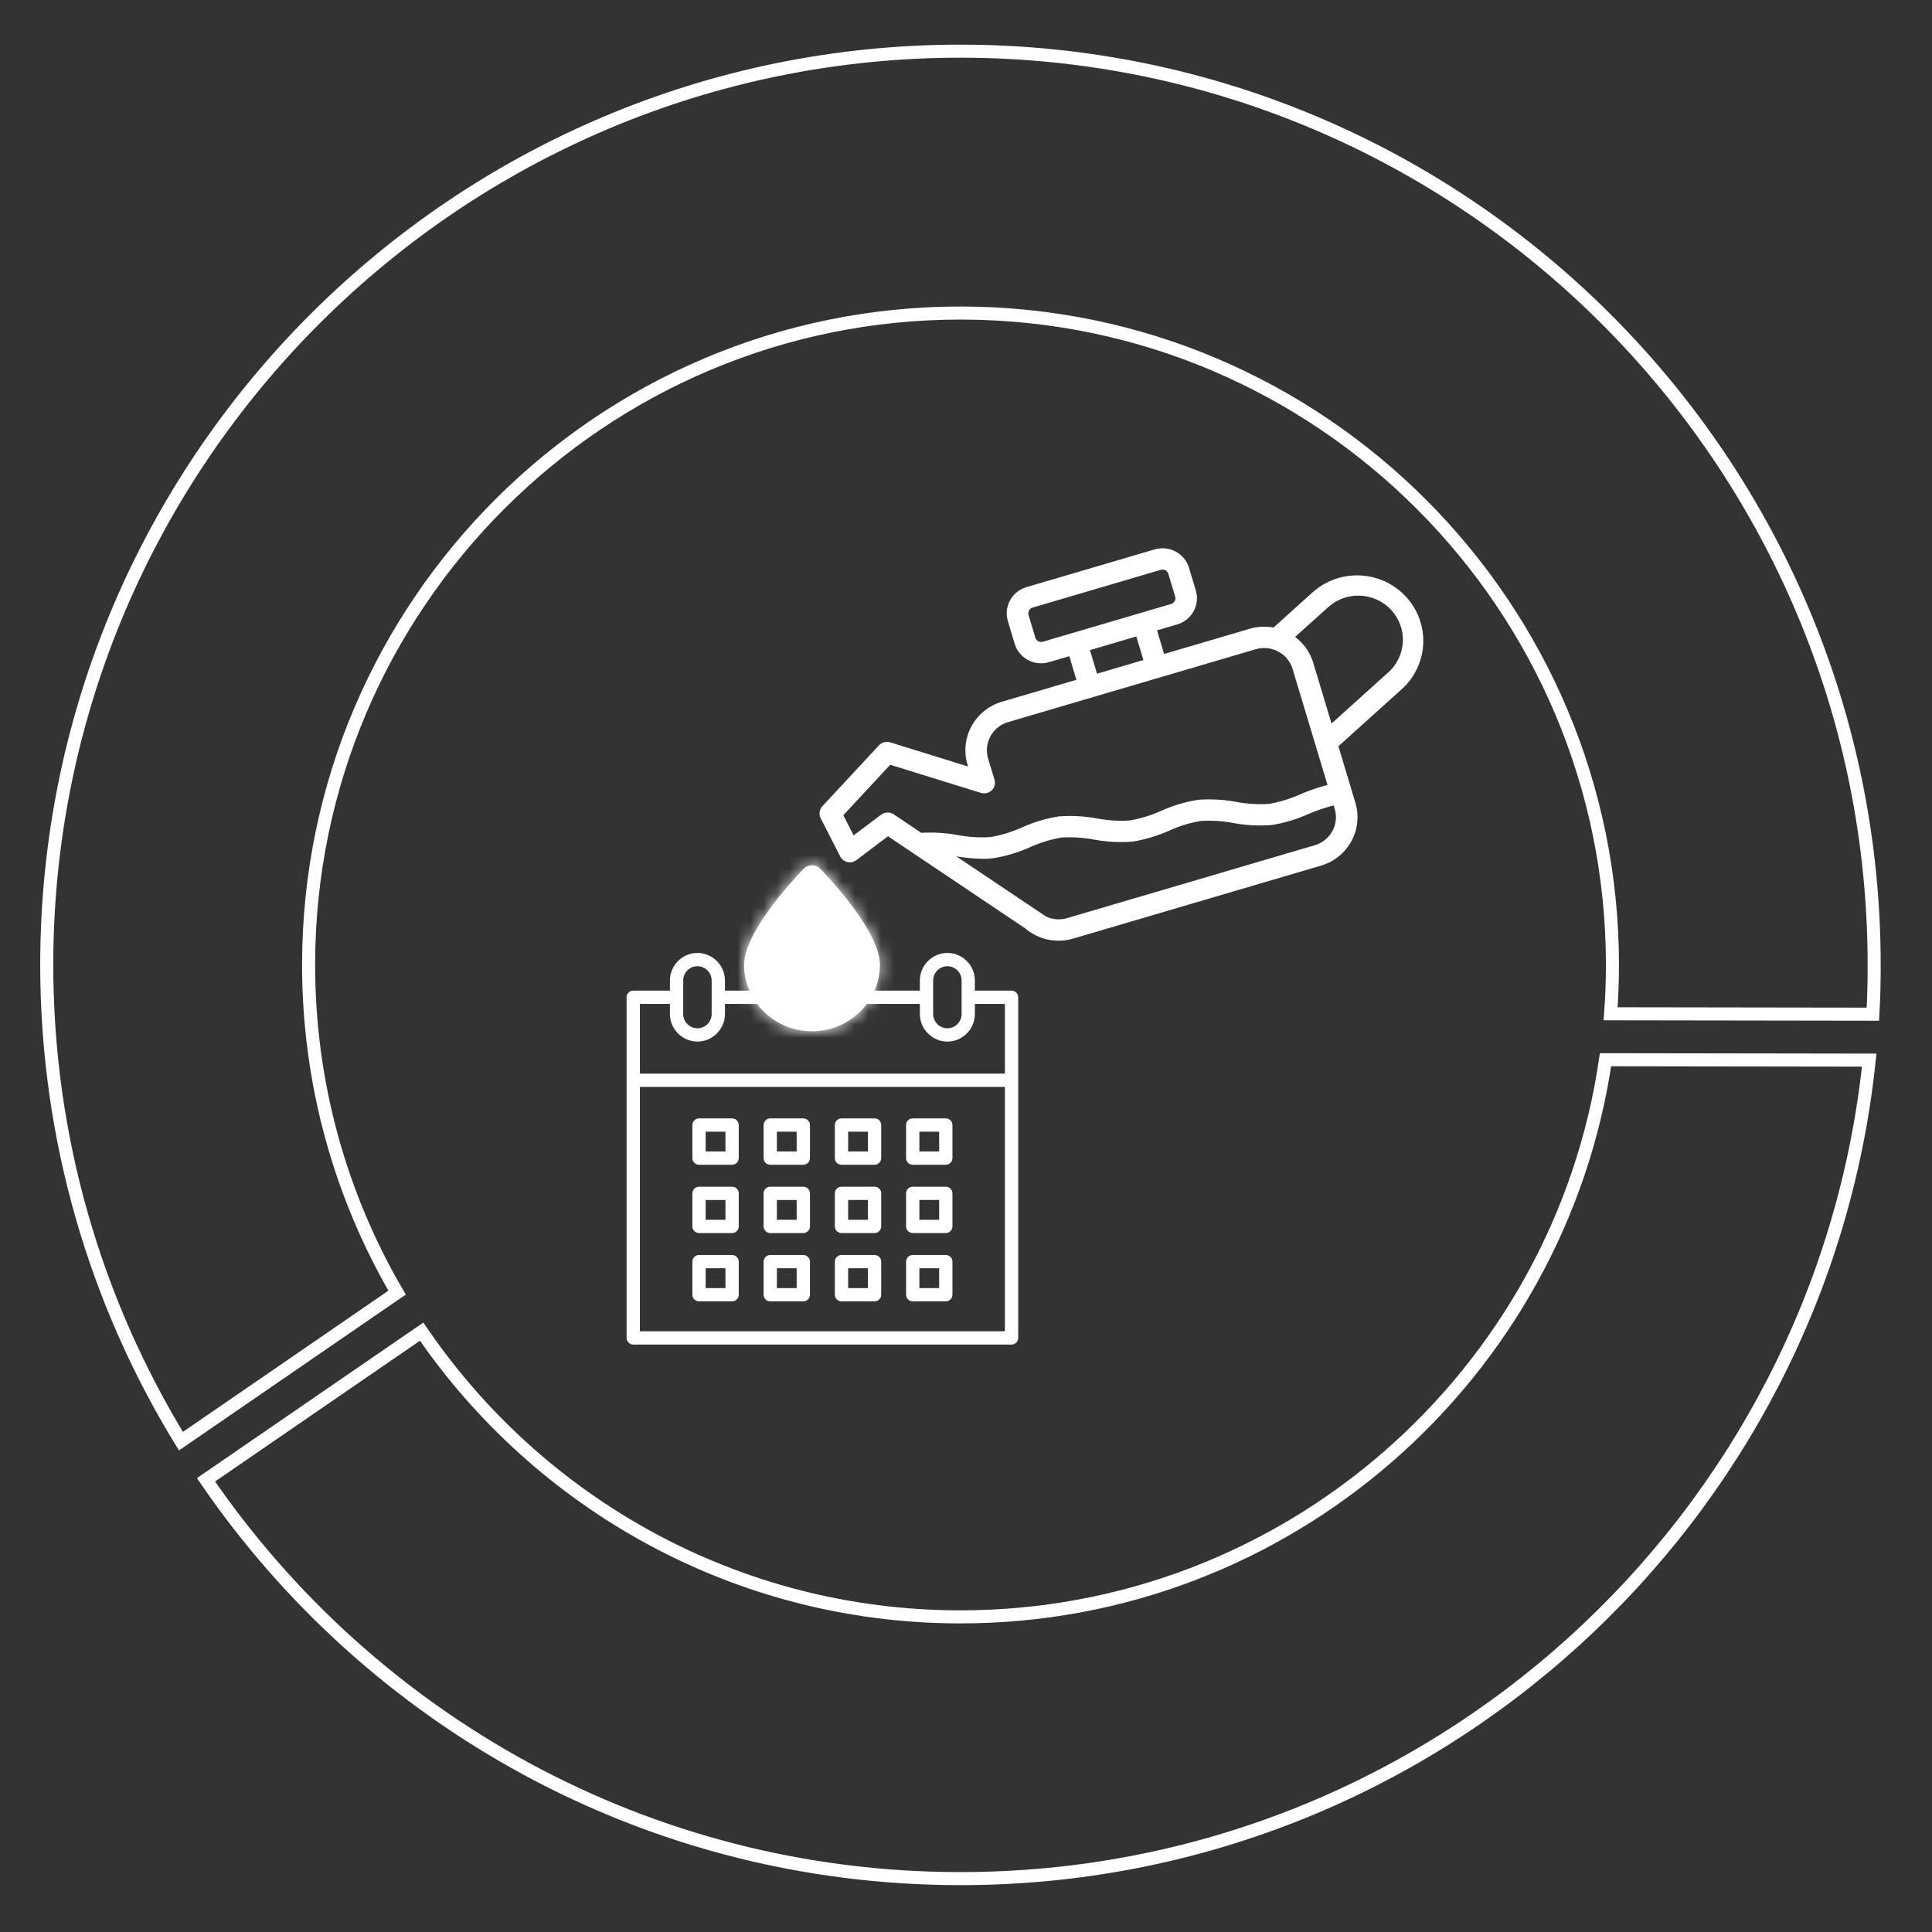
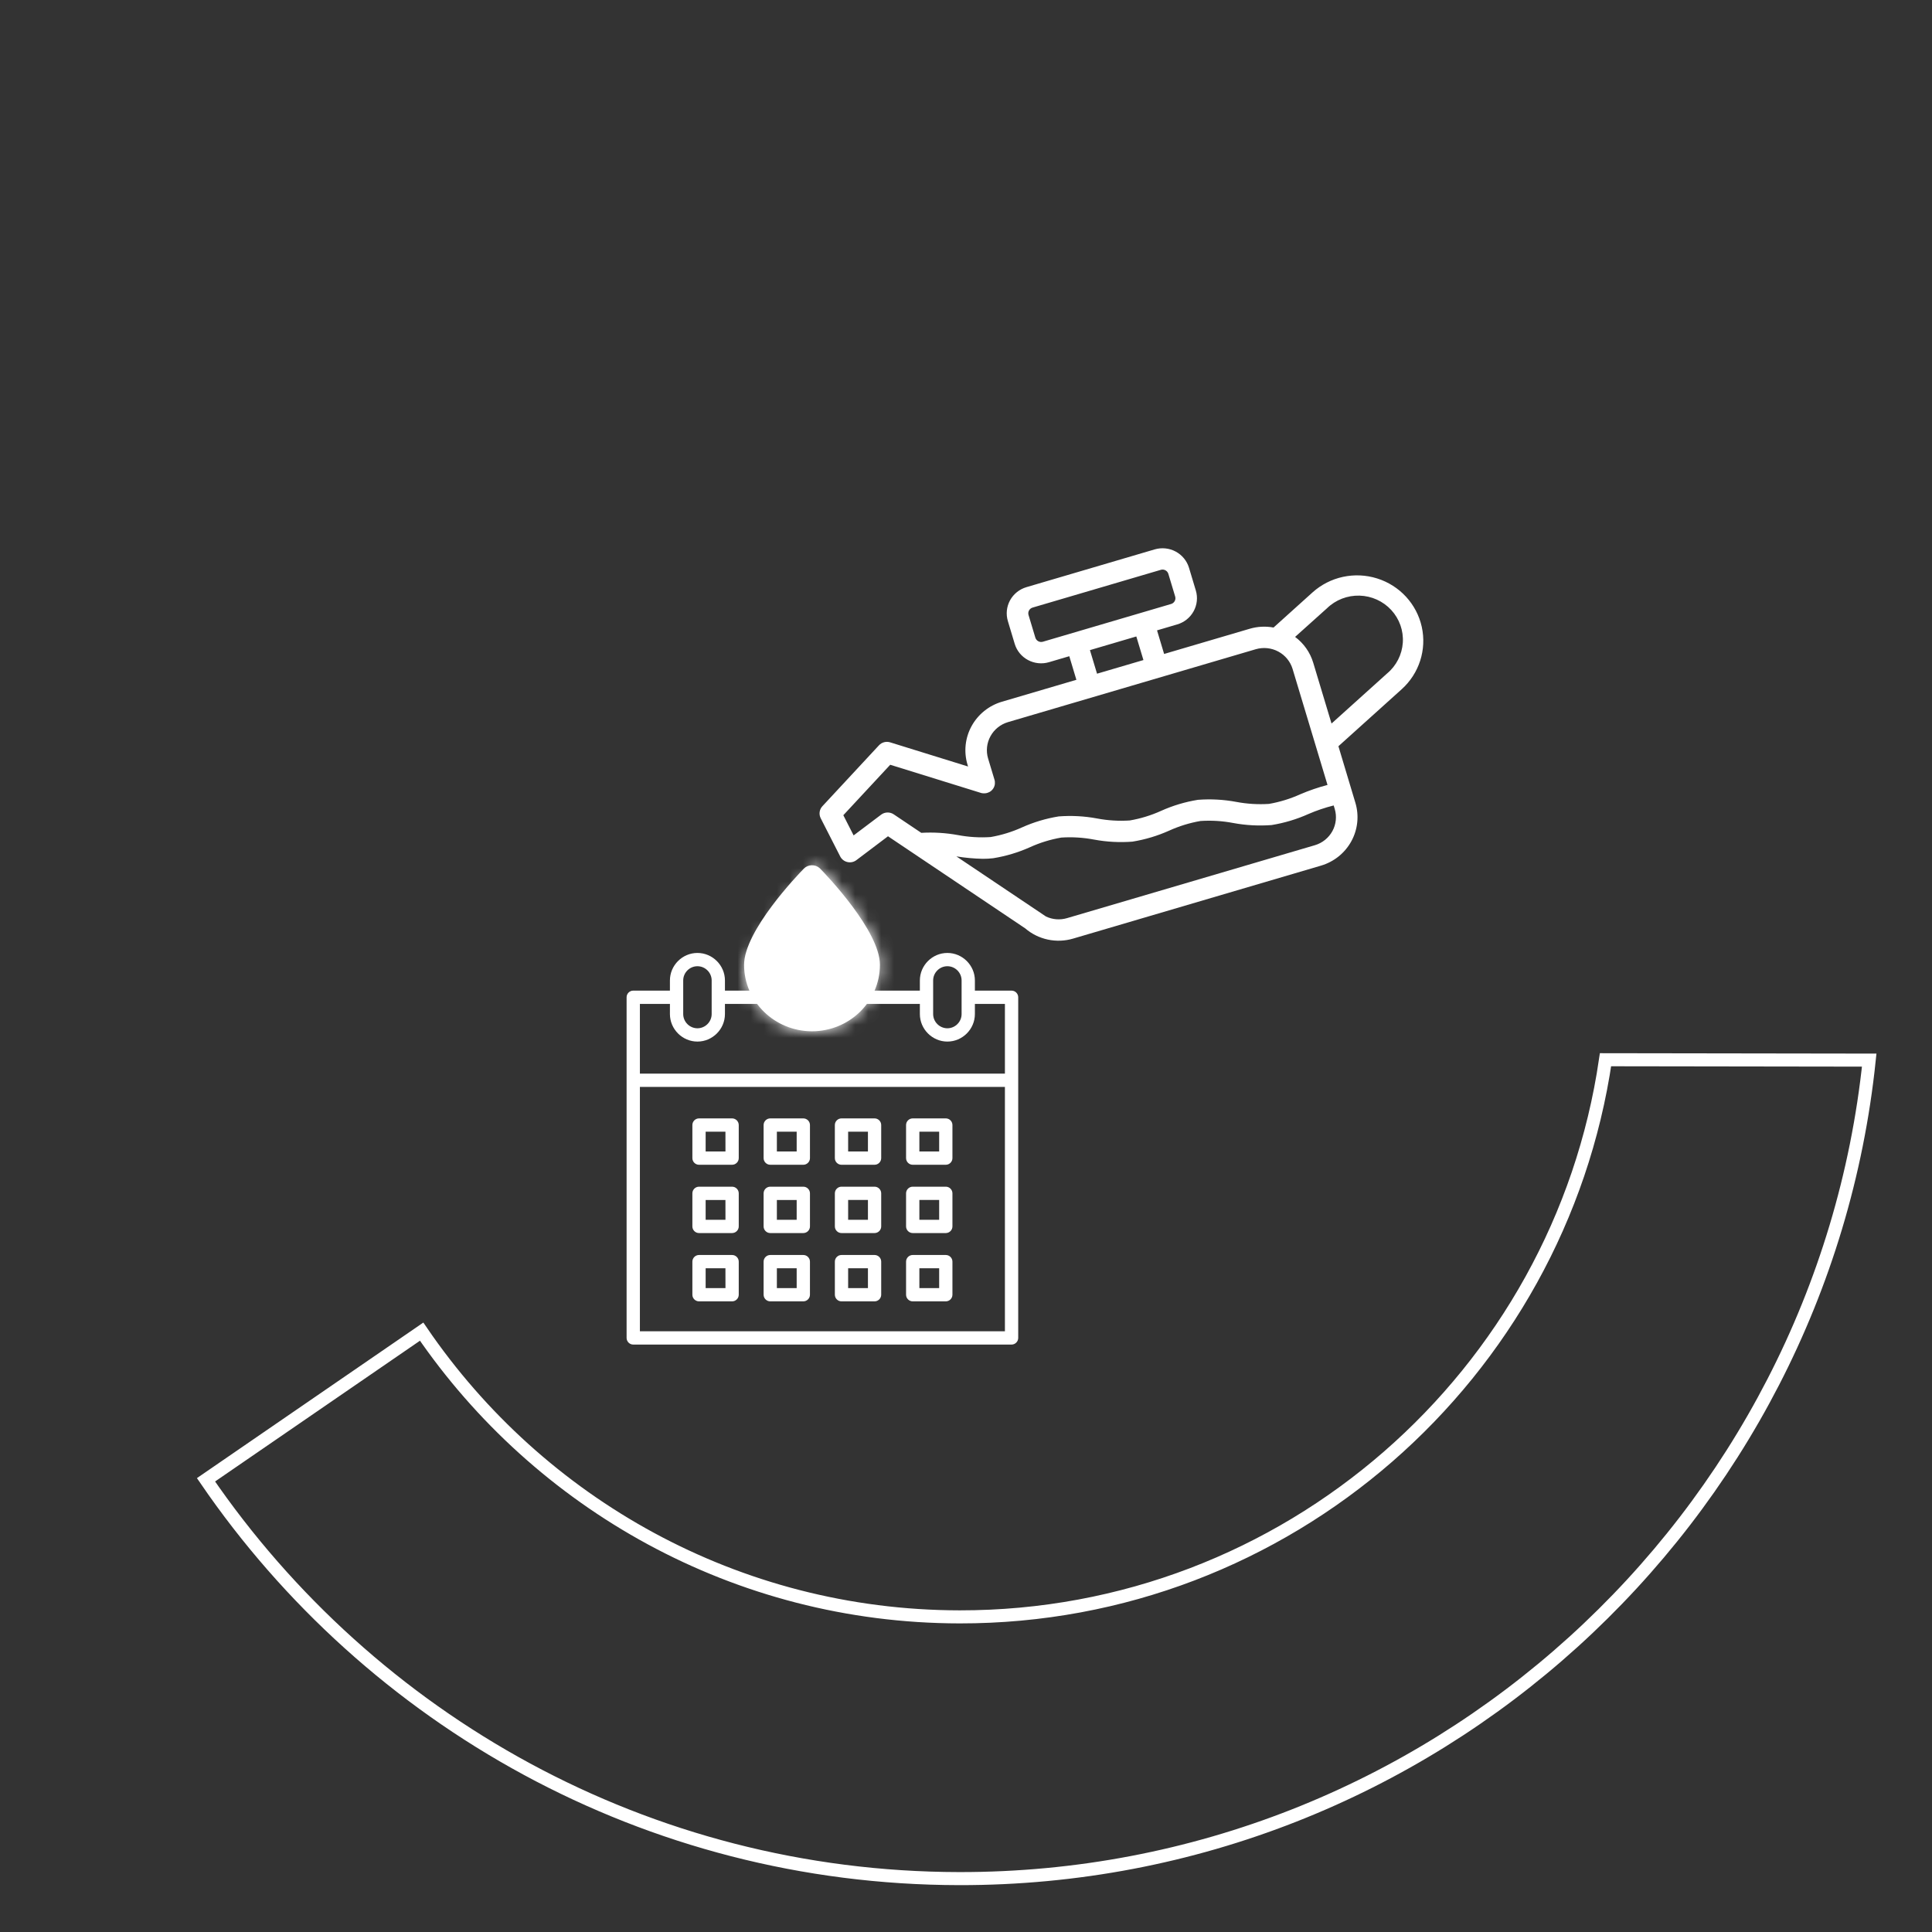
<svg xmlns="http://www.w3.org/2000/svg" width="148" height="148" viewBox="0 0 148 148" fill="none">
  <rect x="0" y="0" width="148" height="148" fill="#333333" stroke="none" />
  <g clip-path="url(#clip0_17776_124489)">
    <path d="M73.51 123.86C56.4 123.84 41.29 115.17 32.3 102.01L15.78 113.36C28.38 131.77 49.53 143.88 73.48 143.91C109.64 143.96 139.53 116.43 143.19 81.21L122.99 81.18C119.46 105.32 98.6 123.89 73.51 123.86Z" stroke="white" stroke-miterlimit="10" />
-     <path d="M73.67 3.92C35.08 3.87 3.64 35.23 3.58 73.82C3.57 87.21 7.33 99.74 13.86 110.4L30.42 99.02C26.1 91.62 23.63 83.02 23.64 73.85C23.68 46.31 46.11 23.94 73.65 23.98C101.19 24.02 123.56 46.45 123.52 73.99C123.52 75.23 123.47 76.45 123.38 77.66L143.47 77.69C143.54 76.48 143.57 75.25 143.57 74.02C143.62 35.42 112.27 3.98 73.67 3.92Z" stroke="white" stroke-miterlimit="10" />
    <path fill-rule="evenodd" clip-rule="evenodd" d="M77.491 75.886C77.77 75.886 78 76.116 78 76.395V102.491C78 102.77 77.77 103 77.491 103H48.509C48.23 103 48 102.77 48 102.491V76.395C48 76.116 48.23 75.886 48.509 75.886H51.319V75.107C51.319 73.952 52.27 73 53.427 73C54.582 73 55.534 73.952 55.534 75.107V75.886H70.466V75.107C70.466 73.952 71.418 73 72.573 73C73.73 73 74.681 73.952 74.681 75.107V75.886H77.491ZM71.483 75.107V77.681C71.483 78.279 71.976 78.771 72.573 78.771C73.172 78.771 73.663 78.278 73.663 77.681V75.107C73.663 74.51 73.172 74.017 72.573 74.017C71.976 74.017 71.483 74.51 71.483 75.107ZM51.32 76.904H49.019V82.245H76.981V76.904H74.681V77.681C74.681 78.837 73.73 79.789 72.573 79.789C71.418 79.789 70.466 78.837 70.466 77.681V76.904H55.534V77.681C55.534 78.837 54.582 79.789 53.427 79.789C52.27 79.789 51.319 78.837 51.319 77.681L51.32 76.904ZM49.019 101.981H76.981V83.262H49.019V101.981ZM61.538 90.906C61.817 90.906 62.047 91.136 62.047 91.415V93.95C62.047 94.229 61.817 94.458 61.538 94.458H59.005C58.726 94.458 58.496 94.229 58.496 93.95V91.415C58.496 91.136 58.726 90.906 59.005 90.906H61.538ZM61.029 93.441V91.924H59.512V93.441H61.029ZM56.082 96.138C56.361 96.138 56.591 96.368 56.591 96.647V99.182C56.591 99.461 56.361 99.69 56.082 99.69H53.548C53.269 99.69 53.039 99.461 53.039 99.182V96.647C53.039 96.368 53.269 96.138 53.548 96.138H56.082ZM55.574 98.673L55.572 97.156H54.056V98.673H55.574ZM56.082 90.906C56.361 90.906 56.591 91.136 56.591 91.415V93.95C56.591 94.229 56.361 94.458 56.082 94.458H53.548C53.269 94.458 53.039 94.229 53.039 93.95V91.415C53.039 91.136 53.269 90.906 53.548 90.906H56.082ZM55.574 93.441L55.572 91.924H54.056V93.441H55.574ZM72.453 85.674C72.732 85.674 72.961 85.904 72.961 86.183V88.718C72.961 88.997 72.732 89.226 72.453 89.226H69.918C69.639 89.226 69.409 88.997 69.409 88.718V86.183C69.409 85.904 69.639 85.674 69.918 85.674H72.453ZM71.944 88.209V86.692H70.428V88.209H71.944ZM66.997 85.674C67.274 85.674 67.504 85.904 67.504 86.183V88.718C67.504 88.997 67.274 89.226 66.997 89.226H64.462C64.183 89.226 63.953 88.997 63.953 88.718V86.183C63.953 85.904 64.183 85.674 64.462 85.674H66.997ZM66.488 88.209V86.692H64.971V88.209H66.488ZM61.538 85.674C61.817 85.674 62.047 85.904 62.047 86.183V88.718C62.047 88.997 61.817 89.226 61.538 89.226H59.005C58.726 89.226 58.496 88.997 58.496 88.718V86.183C58.496 85.904 58.726 85.674 59.005 85.674H61.538ZM61.029 88.209V86.692H59.512V88.209H61.029ZM56.082 85.674C56.361 85.674 56.591 85.904 56.591 86.183V88.718C56.591 88.997 56.361 89.226 56.082 89.226H53.547C53.268 89.226 53.039 88.997 53.039 88.718V86.183C53.039 85.904 53.268 85.674 53.547 85.674H56.082ZM55.574 88.209L55.572 86.692H54.056V88.209H55.574ZM66.997 96.138C67.275 96.138 67.504 96.368 67.504 96.647V99.181C67.504 99.46 67.274 99.69 66.997 99.69H64.462C64.183 99.69 63.954 99.46 63.954 99.181V96.647C63.954 96.368 64.183 96.138 64.462 96.138H66.997ZM66.488 98.673V97.155H64.971V98.673H66.488ZM66.997 90.906C67.275 90.906 67.504 91.136 67.504 91.415V93.949C67.504 94.228 67.274 94.458 66.997 94.458H64.462C64.183 94.458 63.954 94.228 63.954 93.949V91.415C63.954 91.136 64.183 90.906 64.462 90.906H66.997ZM66.488 93.441V91.923H64.971V93.441H66.488ZM72.453 90.906C72.732 90.906 72.961 91.136 72.961 91.415V93.949C72.961 94.228 72.732 94.458 72.453 94.458H69.918C69.639 94.458 69.409 94.228 69.409 93.949V91.415C69.409 91.136 69.639 90.906 69.918 90.906H72.453ZM71.944 93.441V91.923H70.428V93.441H71.944ZM61.538 96.138C61.817 96.138 62.046 96.368 62.046 96.647V99.181C62.046 99.46 61.817 99.69 61.538 99.69H59.005C58.726 99.69 58.496 99.46 58.496 99.181V96.647C58.496 96.368 58.726 96.138 59.005 96.138H61.538ZM61.029 98.673V97.155H59.512V98.673H61.029ZM72.453 96.138C72.732 96.138 72.961 96.368 72.961 96.647V99.181C72.961 99.46 72.732 99.69 72.453 99.69H69.918C69.639 99.69 69.409 99.46 69.409 99.181V96.647C69.409 96.368 69.639 96.138 69.918 96.138H72.453ZM71.944 98.673V97.155H70.428V98.673H71.944ZM52.337 75.107V77.681C52.337 78.278 52.828 78.771 53.427 78.771C54.024 78.771 54.517 78.278 54.517 77.681V75.107C54.517 74.509 54.024 74.017 53.427 74.017C52.828 74.017 52.337 74.509 52.337 75.107Z" fill="white" />
  </g>
  <path d="M64.364 65.61C64.475 65.826 64.678 65.983 64.917 66.037C65.156 66.092 65.408 66.038 65.603 65.891L68.025 64.062L78.535 71.117C79.543 71.984 80.929 72.28 82.208 71.9L101.195 66.311C102.189 66.018 103.025 65.346 103.519 64.443C104.013 63.541 104.125 62.481 103.829 61.497L102.529 57.165L107.375 52.8C108.715 51.592 109.301 49.77 108.914 48.019C108.526 46.269 107.224 44.855 105.497 44.312C103.769 43.768 101.88 44.177 100.541 45.385L97.559 48.072C96.952 47.959 96.326 47.991 95.734 48.166L89.177 50.096L88.634 48.289L90.184 47.832C90.721 47.673 91.171 47.311 91.438 46.824C91.704 46.337 91.765 45.766 91.606 45.235L91.082 43.491C90.921 42.961 90.555 42.516 90.063 42.252C89.571 41.989 88.993 41.929 88.457 42.085L78.629 44.979C78.092 45.138 77.641 45.5 77.374 45.987C77.108 46.474 77.048 47.046 77.207 47.577L77.731 49.321C77.89 49.852 78.257 50.299 78.75 50.562C79.243 50.826 79.821 50.885 80.358 50.727L81.913 50.269L82.456 52.076L76.746 53.757C75.754 54.052 74.92 54.723 74.427 55.624C73.933 56.524 73.82 57.582 74.112 58.565L74.159 58.718L68.19 56.867C67.884 56.772 67.551 56.86 67.334 57.093L62.999 61.76C62.766 62.01 62.715 62.377 62.87 62.681L64.364 65.61ZM100.724 64.747L81.737 70.334C81.203 70.491 80.629 70.447 80.126 70.208L73.263 65.603C73.935 65.713 74.614 65.775 75.294 65.789C75.558 65.789 75.821 65.775 76.083 65.744C77.056 65.587 78.003 65.303 78.901 64.9C79.665 64.553 80.471 64.305 81.299 64.162C82.138 64.106 82.981 64.158 83.806 64.315C84.775 64.496 85.763 64.549 86.746 64.474C87.719 64.317 88.666 64.033 89.564 63.63C90.328 63.283 91.133 63.035 91.962 62.892C92.801 62.836 93.643 62.887 94.469 63.045C95.437 63.225 96.426 63.278 97.409 63.203C98.382 63.046 99.329 62.762 100.227 62.359C100.854 62.088 101.503 61.868 102.166 61.701L102.246 61.966C102.417 62.534 102.352 63.146 102.067 63.668C101.781 64.189 101.298 64.578 100.724 64.747ZM101.654 46.596C102.316 45.952 103.215 45.603 104.144 45.628C105.072 45.653 105.951 46.051 106.577 46.73C107.202 47.408 107.522 48.31 107.462 49.226C107.402 50.143 106.968 50.996 106.259 51.589L102.001 55.426L100.6 50.771C100.364 49.98 99.877 49.285 99.21 48.79L101.654 46.596ZM79.887 49.16C79.643 49.229 79.389 49.093 79.314 48.853L78.789 47.109C78.719 46.869 78.857 46.617 79.1 46.544L88.928 43.651C88.969 43.639 89.013 43.632 89.057 43.632C89.26 43.633 89.44 43.765 89.5 43.957L90.025 45.701C90.095 45.941 89.957 46.194 89.715 46.267L79.887 49.16ZM83.494 49.802L87.047 48.756L87.592 50.563L84.038 51.608L83.494 49.802ZM68.195 58.584L75.145 60.741C75.172 60.749 75.199 60.756 75.225 60.761H75.247C75.266 60.765 75.286 60.768 75.305 60.77H75.338H75.386H75.467L75.511 60.763L75.548 60.759C75.568 60.759 75.588 60.749 75.607 60.744L75.627 60.739C75.645 60.734 75.661 60.728 75.678 60.721L75.703 60.713C75.725 60.704 75.746 60.694 75.766 60.684H75.775C75.795 60.673 75.815 60.662 75.834 60.649L75.844 60.644C75.862 60.632 75.879 60.62 75.895 60.607L75.91 60.597L75.951 60.561L75.971 60.543L76.002 60.51L76.026 60.484L76.049 60.454C76.058 60.442 76.067 60.431 76.075 60.419C76.083 60.407 76.088 60.4 76.094 60.39C76.099 60.38 76.109 60.365 76.117 60.352C76.124 60.339 76.13 60.325 76.137 60.312C76.143 60.298 76.147 60.292 76.152 60.281C76.174 60.23 76.191 60.177 76.202 60.122V60.112C76.206 60.089 76.21 60.066 76.212 60.043V60.015V59.963V59.924V59.883C76.212 59.87 76.207 59.848 76.205 59.832L76.2 59.804C76.195 59.777 76.189 59.751 76.181 59.725L75.691 58.099C75.523 57.531 75.588 56.92 75.874 56.399C76.159 55.878 76.641 55.49 77.214 55.319L96.204 49.732C96.779 49.566 97.397 49.63 97.924 49.912C98.451 50.195 98.843 50.671 99.016 51.238L101.693 60.13C100.981 60.316 100.285 60.555 99.609 60.844C98.845 61.19 98.039 61.438 97.211 61.582C96.372 61.637 95.53 61.585 94.704 61.429C93.736 61.248 92.747 61.194 91.765 61.27C90.792 61.427 89.845 61.711 88.947 62.114C88.183 62.461 87.377 62.708 86.549 62.851C85.71 62.907 84.868 62.856 84.042 62.699C83.074 62.518 82.085 62.465 81.102 62.541C80.129 62.698 79.182 62.982 78.284 63.385C77.52 63.731 76.714 63.979 75.886 64.122C75.047 64.178 74.205 64.126 73.379 63.97C72.454 63.802 71.513 63.744 70.574 63.799L68.461 62.38C68.168 62.185 67.781 62.195 67.499 62.407L65.391 63.996L64.603 62.449L68.195 58.584Z" fill="white" />
  <mask id="path-5-inside-1_17776_124489" fill="white">
-     <path d="M62.203 79C59.331 78.997 57.003 76.721 57 73.912C57 71.306 61.107 67.023 61.575 66.544C61.906 66.205 62.455 66.192 62.802 66.515C62.812 66.525 62.822 66.534 62.831 66.544C63.299 67.023 67.406 71.306 67.406 73.912C67.403 76.721 65.076 78.997 62.203 79ZM62.203 68.383C60.661 70.088 58.734 72.641 58.734 73.912C58.503 73.503 60.288 68.383 62.203 68.383C64.119 68.383 65.617 72.575 65.672 73.912C65.672 72.641 63.746 70.087 62.203 68.383Z" />
+     <path d="M62.203 79C59.331 78.997 57.003 76.721 57 73.912C61.906 66.205 62.455 66.192 62.802 66.515C62.812 66.525 62.822 66.534 62.831 66.544C63.299 67.023 67.406 71.306 67.406 73.912C67.403 76.721 65.076 78.997 62.203 79ZM62.203 68.383C60.661 70.088 58.734 72.641 58.734 73.912C58.503 73.503 60.288 68.383 62.203 68.383C64.119 68.383 65.617 72.575 65.672 73.912C65.672 72.641 63.746 70.087 62.203 68.383Z" />
  </mask>
  <path d="M62.203 79C59.331 78.997 57.003 76.721 57 73.912C57 71.306 61.107 67.023 61.575 66.544C61.906 66.205 62.455 66.192 62.802 66.515C62.812 66.525 62.822 66.534 62.831 66.544C63.299 67.023 67.406 71.306 67.406 73.912C67.403 76.721 65.076 78.997 62.203 79ZM62.203 68.383C60.661 70.088 58.734 72.641 58.734 73.912C58.503 73.503 60.288 68.383 62.203 68.383C64.119 68.383 65.617 72.575 65.672 73.912C65.672 72.641 63.746 70.087 62.203 68.383Z" fill="white" />
  <path d="M62.203 79L62.202 80.333L62.205 80.333L62.203 79ZM57 73.912L55.667 73.912L55.667 73.914L57 73.912ZM61.575 66.544L62.529 67.476L62.53 67.475L61.575 66.544ZM62.802 66.515L63.715 65.544L63.71 65.54L62.802 66.515ZM62.831 66.544L61.871 67.469L61.877 67.476L62.831 66.544ZM67.406 73.912L68.74 73.914V73.912H67.406ZM58.734 73.912L57.574 74.569L60.068 78.978V73.912H58.734ZM65.672 73.912L64.34 73.967L67.005 73.913L65.672 73.912ZM62.205 77.667C60.039 77.664 58.336 75.956 58.333 73.911L55.667 73.914C55.67 77.486 58.623 80.329 62.202 80.333L62.205 77.667ZM58.333 73.912C58.333 73.572 58.48 73.039 58.839 72.331C59.184 71.649 59.664 70.922 60.181 70.227C61.215 68.84 62.312 67.698 62.529 67.476L60.622 65.612C60.37 65.869 59.18 67.108 58.043 68.634C57.475 69.396 56.899 70.258 56.459 71.127C56.033 71.969 55.667 72.95 55.667 73.912H58.333ZM62.53 67.475C62.353 67.656 62.075 67.66 61.893 67.491L63.71 65.54C62.835 64.724 61.459 64.754 60.621 65.613L62.53 67.475ZM61.889 67.487C61.891 67.489 61.889 67.488 61.887 67.485C61.884 67.482 61.878 67.477 61.871 67.469L63.791 65.619C63.758 65.585 63.73 65.558 63.715 65.544L61.889 67.487ZM61.877 67.476C62.094 67.698 63.191 68.84 64.225 70.227C64.743 70.922 65.222 71.649 65.567 72.331C65.926 73.039 66.073 73.572 66.073 73.912H68.74C68.74 72.95 68.373 71.969 67.947 71.127C67.507 70.258 66.931 69.396 66.363 68.634C65.227 67.108 64.036 65.869 63.785 65.612L61.877 67.476ZM66.073 73.911C66.071 75.956 64.367 77.665 62.202 77.667L62.205 80.333C65.784 80.33 68.736 77.485 68.74 73.914L66.073 73.911ZM61.214 67.489C60.413 68.375 59.502 69.491 58.782 70.57C58.422 71.109 58.093 71.664 57.848 72.194C57.618 72.695 57.401 73.304 57.401 73.912H60.068C60.068 73.914 60.069 73.863 60.102 73.746C60.135 73.633 60.189 73.488 60.271 73.309C60.436 72.95 60.685 72.522 60.999 72.051C61.628 71.11 62.451 70.097 63.192 69.278L61.214 67.489ZM59.895 73.256C59.997 73.437 60.027 73.594 60.036 73.657C60.048 73.731 60.048 73.783 60.047 73.801C60.047 73.836 60.044 73.834 60.053 73.78C60.07 73.678 60.111 73.504 60.184 73.266C60.328 72.797 60.563 72.185 60.859 71.584C61.161 70.973 61.494 70.438 61.816 70.076C62.179 69.668 62.313 69.716 62.203 69.716V67.05C61.136 67.05 60.328 67.738 59.825 68.303C59.281 68.914 58.823 69.684 58.468 70.404C58.108 71.134 57.82 71.879 57.635 72.485C57.543 72.785 57.467 73.078 57.424 73.334C57.403 73.46 57.383 73.61 57.381 73.765C57.38 73.85 57.371 74.21 57.574 74.569L59.895 73.256ZM62.203 69.716C62.177 69.716 62.309 69.706 62.599 69.998C62.877 70.278 63.172 70.712 63.448 71.253C64.018 72.369 64.323 73.558 64.34 73.967L67.004 73.858C66.966 72.93 66.494 71.354 65.823 70.04C65.478 69.365 65.036 68.668 64.492 68.12C63.961 67.585 63.187 67.05 62.203 67.05V69.716ZM67.005 73.913C67.005 73.304 66.789 72.695 66.558 72.194C66.314 71.664 65.985 71.109 65.625 70.57C64.905 69.49 63.993 68.374 63.192 67.488L61.215 69.278C61.956 70.097 62.779 71.109 63.407 72.05C63.722 72.522 63.97 72.95 64.135 73.309C64.218 73.487 64.272 73.633 64.304 73.746C64.337 73.863 64.338 73.914 64.338 73.912L67.005 73.913Z" fill="white" mask="url(#path-5-inside-1_17776_124489)" />
  <defs>
    <clipPath id="clip0_17776_124489">
      <rect width="141.16" height="141.84" fill="white" transform="translate(3 3)" />
    </clipPath>
  </defs>
</svg>